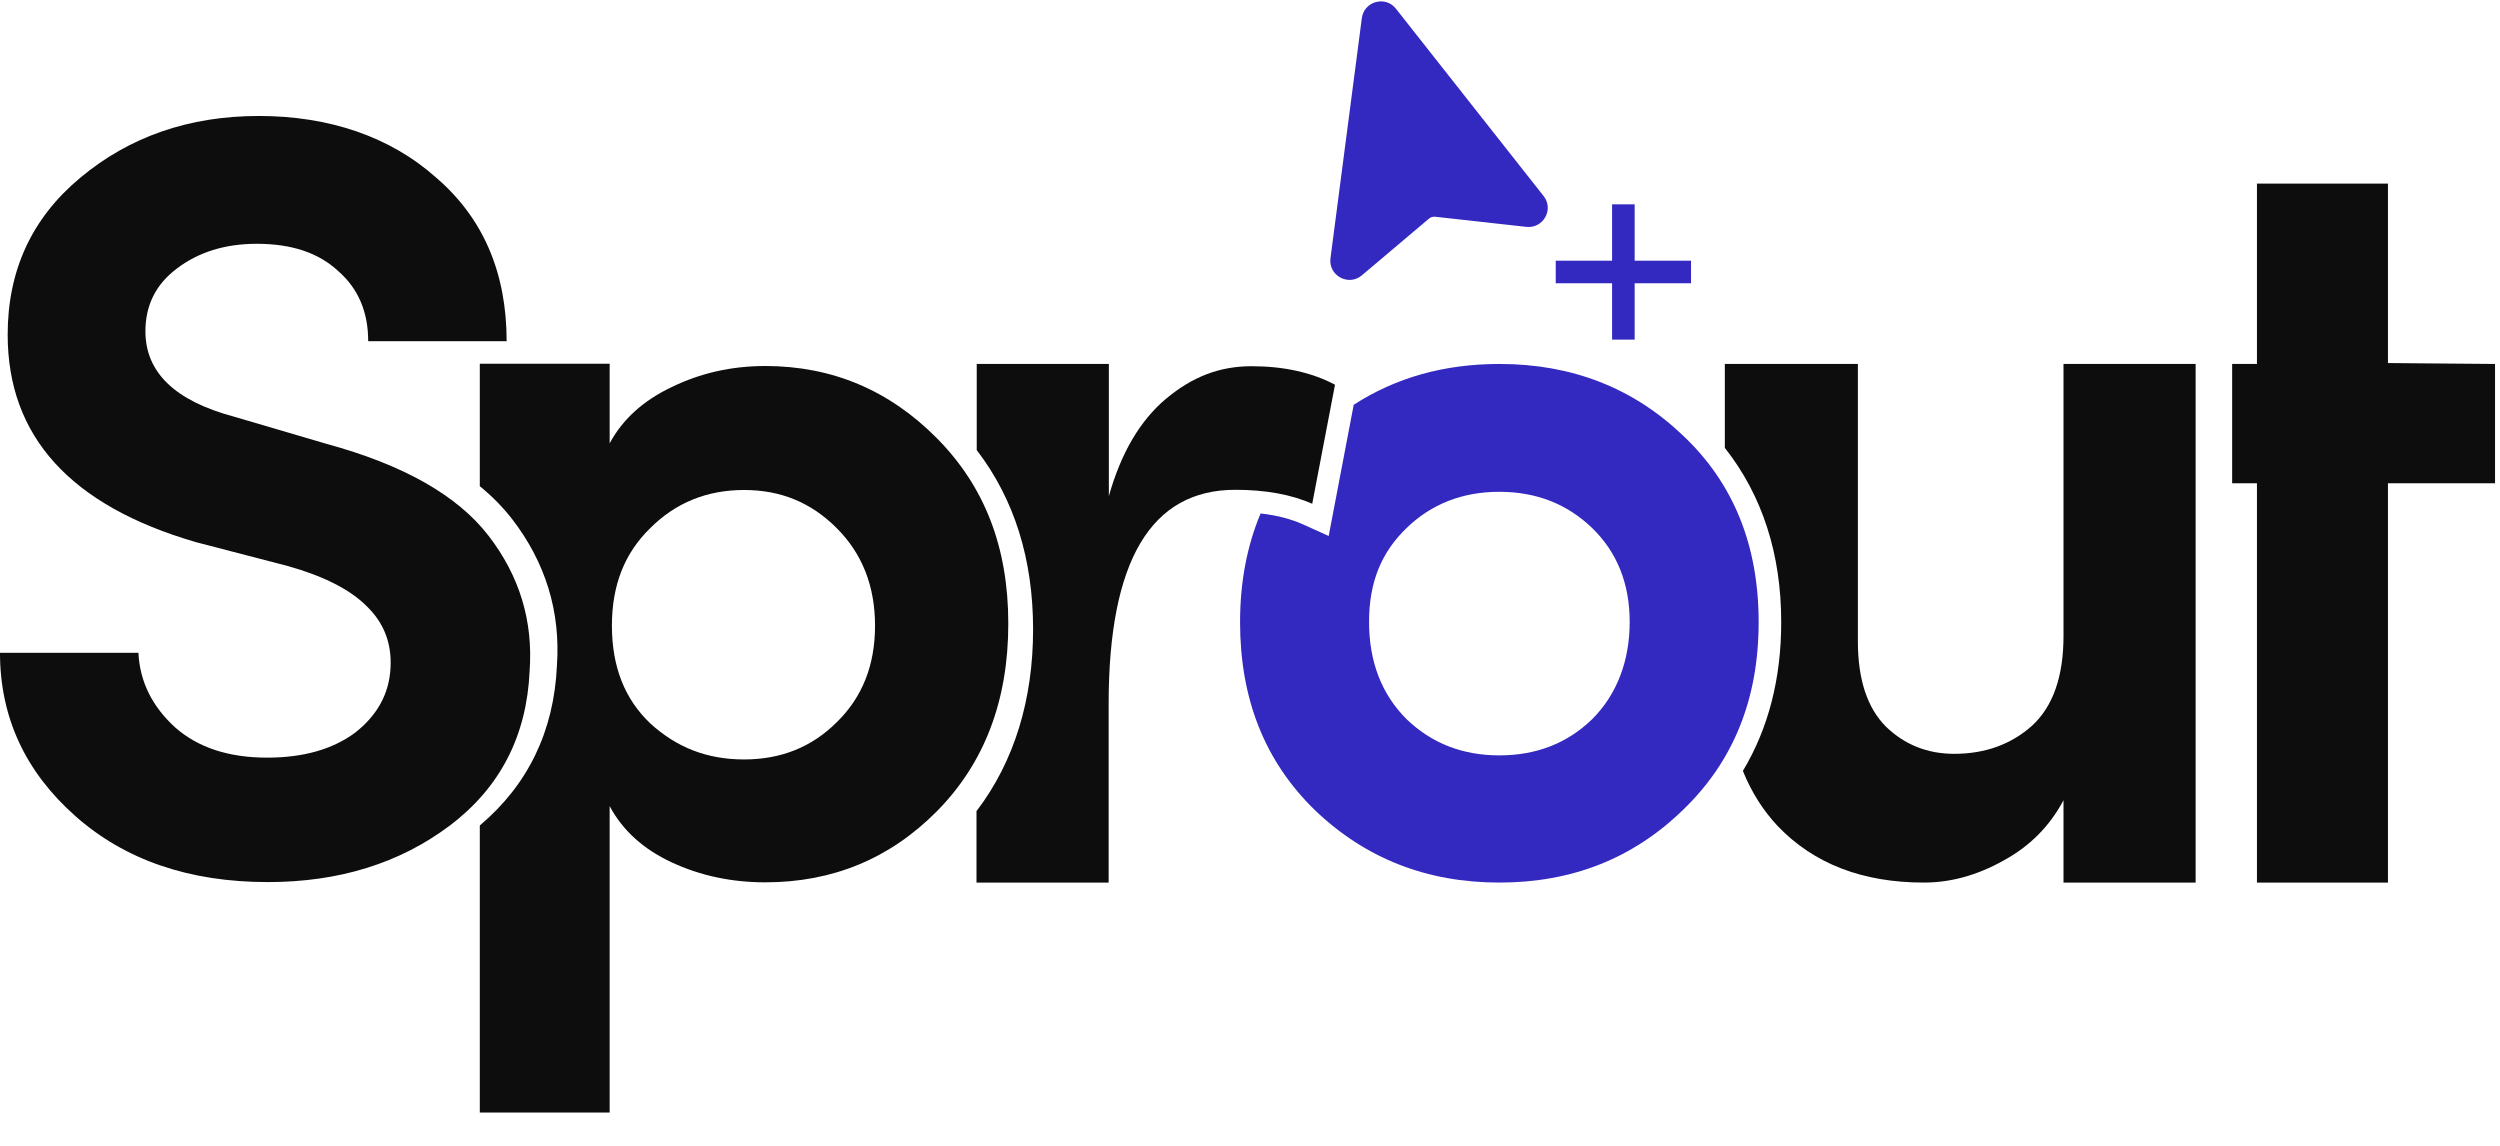
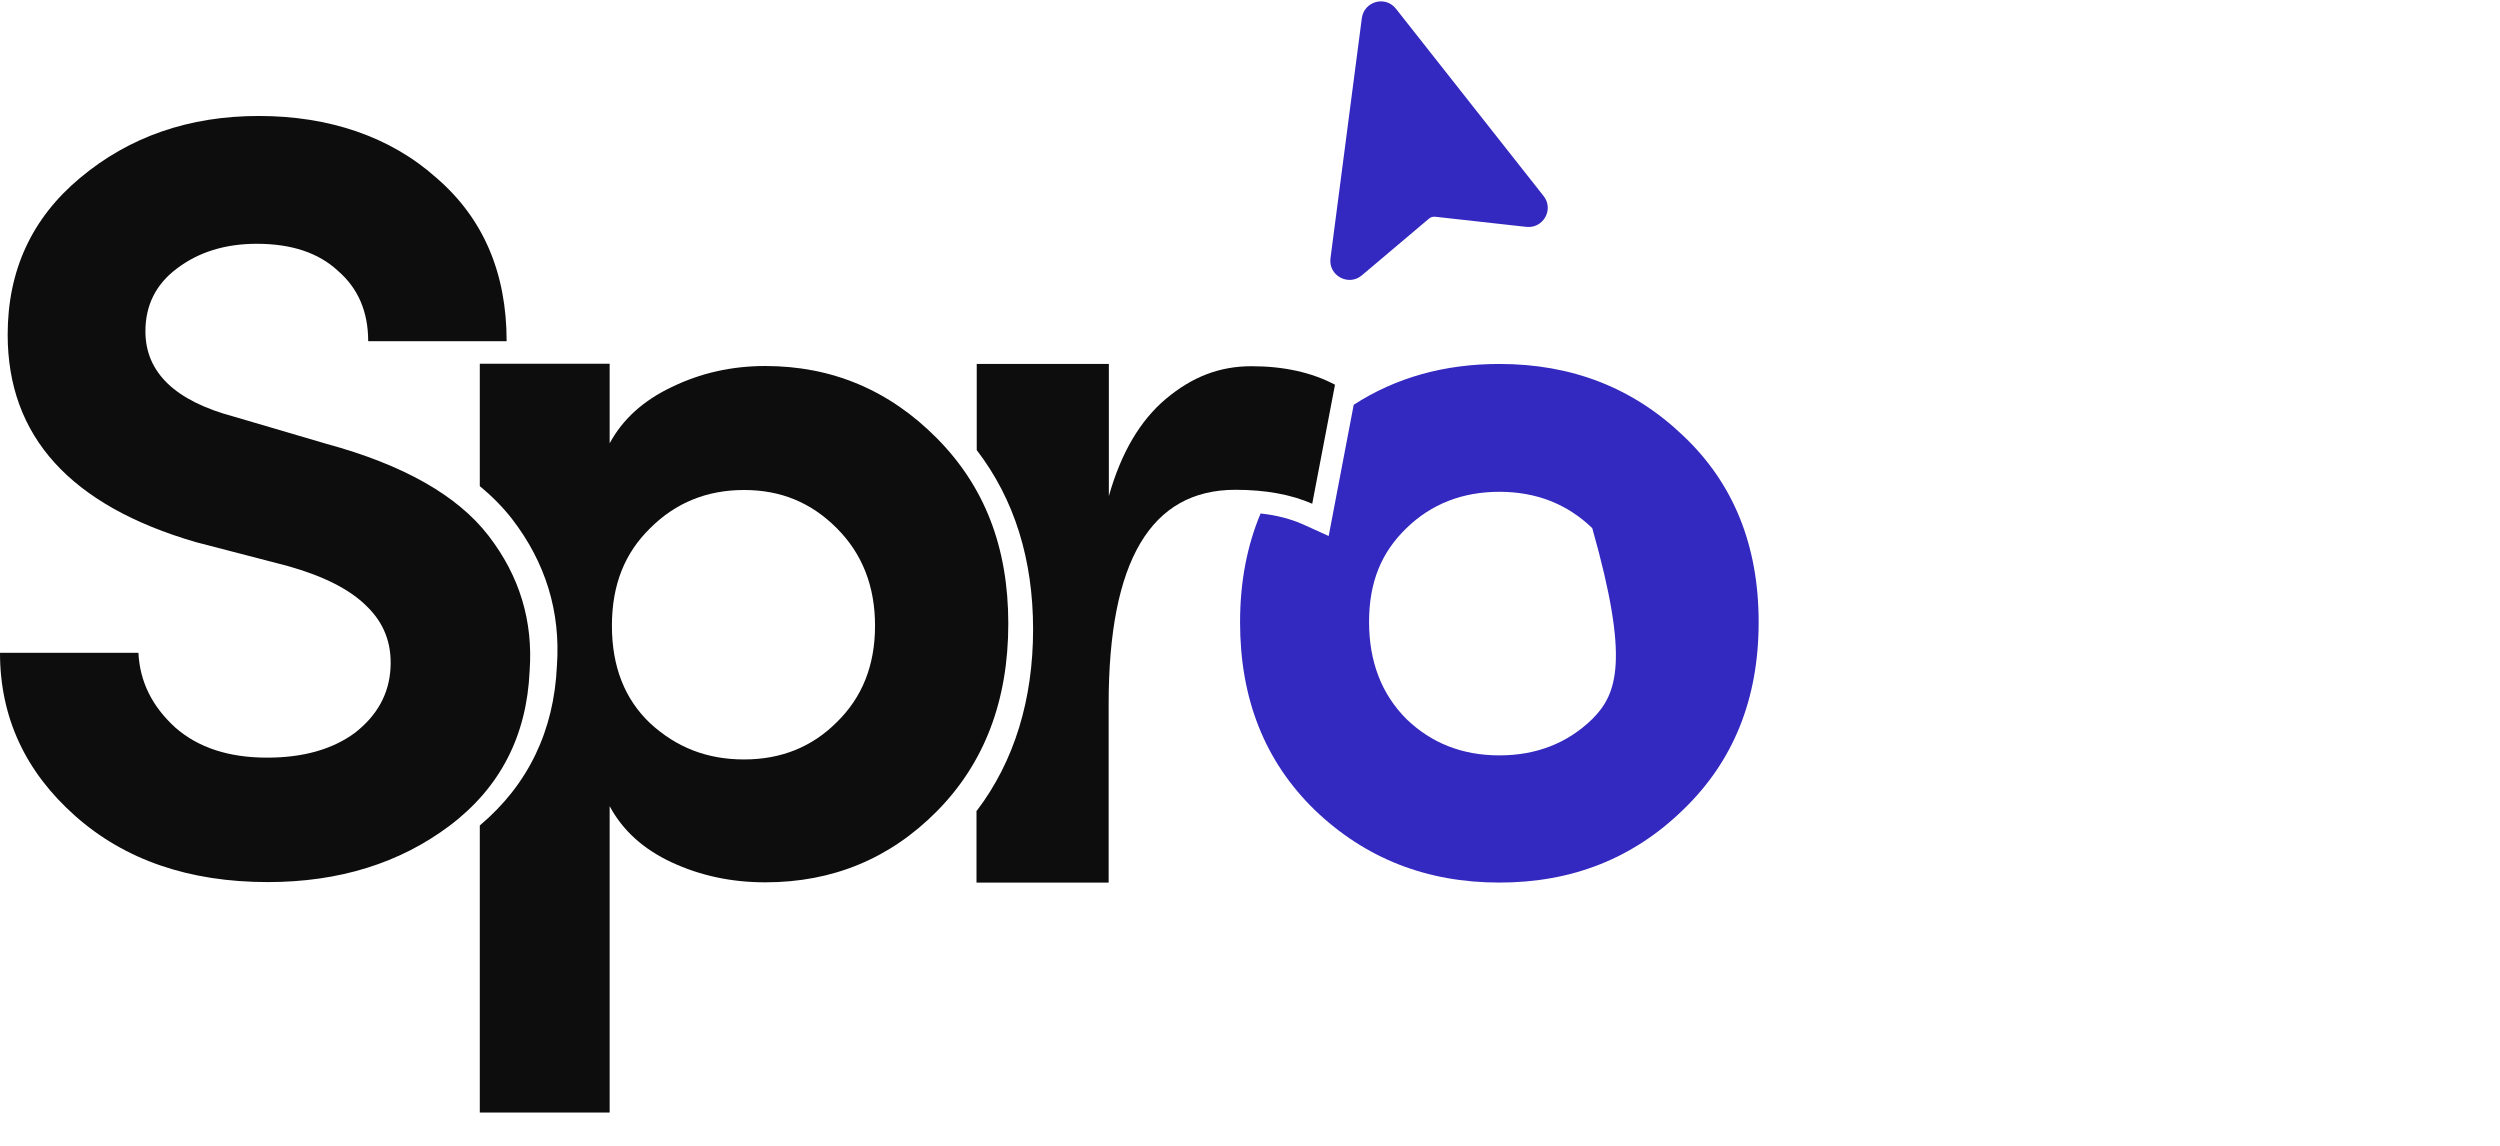
<svg xmlns="http://www.w3.org/2000/svg" width="72" height="33" viewBox="0 0 72 33" fill="none">
  <path fill-rule="evenodd" clip-rule="evenodd" d="M39.221 0.521C39.286 0.041 39.896 -0.135 40.201 0.249L44.455 5.645C44.76 6.028 44.448 6.586 43.961 6.534L41.331 6.242C41.266 6.236 41.201 6.255 41.149 6.301L39.221 7.93C38.838 8.255 38.253 7.937 38.318 7.437M38.318 7.437L39.221 0.521Z" fill="#3328BF" />
-   <path d="M47.078 7.508H48.701V8.158H47.078V9.781H46.428V8.158H44.805V7.508H46.428V5.885H47.078V7.508Z" fill="#3328BF" />
-   <path fill-rule="evenodd" clip-rule="evenodd" d="M36.305 14.788C35.916 15.716 35.714 16.755 35.714 17.918C35.714 20.132 36.429 21.93 37.864 23.327C39.318 24.723 41.091 25.418 43.182 25.418C45.273 25.418 47.032 24.723 48.468 23.327C49.922 21.93 50.649 20.132 50.649 17.918C50.649 15.703 49.922 13.911 48.468 12.541C47.032 11.171 45.273 10.482 43.182 10.482C41.604 10.482 40.201 10.872 38.987 11.658L38.266 15.437L37.52 15.099C37.182 14.95 36.779 14.839 36.305 14.788ZM43.182 21.755C42.117 21.755 41.227 21.404 40.507 20.71C39.792 19.995 39.429 19.06 39.429 17.911C39.429 16.762 39.786 15.905 40.507 15.21C41.221 14.515 42.117 14.164 43.182 14.164C44.247 14.164 45.136 14.515 45.857 15.21C46.571 15.905 46.935 16.807 46.935 17.911C46.935 19.015 46.578 19.989 45.857 20.71C45.143 21.404 44.247 21.755 43.182 21.755Z" fill="#3328BF" />
-   <path d="M68.773 10.456V5.288H65V10.482H64.286V13.918H65V25.418H68.773V13.918H71.857V10.482L68.773 10.456Z" fill="#0D0D0D" />
-   <path d="M50.195 22.203C50.935 20.969 51.299 19.534 51.299 17.918C51.299 15.963 50.76 14.275 49.675 12.898V10.482H53.507V18.469C53.507 19.573 53.779 20.392 54.318 20.93C54.857 21.45 55.513 21.71 56.279 21.71C57.175 21.71 57.922 21.437 58.526 20.898C59.13 20.34 59.429 19.476 59.429 18.314V10.482H63.234V25.418H59.429V23.047C59.032 23.794 58.455 24.378 57.682 24.794C56.935 25.21 56.175 25.418 55.409 25.418C53.643 25.418 52.24 24.878 51.201 23.794C50.779 23.346 50.442 22.814 50.195 22.203Z" fill="#0D0D0D" />
+   <path fill-rule="evenodd" clip-rule="evenodd" d="M36.305 14.788C35.916 15.716 35.714 16.755 35.714 17.918C35.714 20.132 36.429 21.93 37.864 23.327C39.318 24.723 41.091 25.418 43.182 25.418C45.273 25.418 47.032 24.723 48.468 23.327C49.922 21.93 50.649 20.132 50.649 17.918C50.649 15.703 49.922 13.911 48.468 12.541C47.032 11.171 45.273 10.482 43.182 10.482C41.604 10.482 40.201 10.872 38.987 11.658L38.266 15.437L37.52 15.099C37.182 14.95 36.779 14.839 36.305 14.788ZM43.182 21.755C42.117 21.755 41.227 21.404 40.507 20.71C39.792 19.995 39.429 19.06 39.429 17.911C39.429 16.762 39.786 15.905 40.507 15.21C41.221 14.515 42.117 14.164 43.182 14.164C44.247 14.164 45.136 14.515 45.857 15.21C46.935 19.015 46.578 19.989 45.857 20.71C45.143 21.404 44.247 21.755 43.182 21.755Z" fill="#3328BF" />
  <path d="M28.123 23.346V25.418H31.929V20.275C31.929 16.158 33.143 14.106 35.578 14.106C36.448 14.106 37.188 14.242 37.792 14.508L38.448 11.08C37.786 10.729 36.98 10.547 36.045 10.547C35.11 10.547 34.331 10.859 33.584 11.482C32.838 12.106 32.286 13.041 31.935 14.288V10.482H28.13V12.963C29.221 14.385 29.753 16.119 29.753 18.125C29.753 20.132 29.221 21.918 28.13 23.352L28.123 23.346Z" fill="#0D0D0D" />
  <path fill-rule="evenodd" clip-rule="evenodd" d="M13.818 23.775V32.041H17.558V23.216C17.929 23.911 18.52 24.45 19.338 24.833C20.175 25.223 21.078 25.411 22.039 25.411C23.98 25.411 25.63 24.729 26.98 23.366C28.351 21.982 29.039 20.177 29.039 17.963C29.039 15.749 28.351 14.002 26.98 12.619C25.61 11.236 23.961 10.541 22.039 10.541C21.078 10.541 20.175 10.742 19.338 11.151C18.52 11.541 17.929 12.08 17.558 12.768V10.476H13.818V14.002C14.169 14.288 14.474 14.599 14.74 14.937C15.714 16.197 16.149 17.619 16.039 19.177C15.954 21.054 15.208 22.599 13.825 23.768L13.818 23.775ZM18.727 20.833C17.994 20.138 17.623 19.203 17.623 18.021C17.623 16.84 17.994 15.924 18.727 15.21C19.461 14.476 20.364 14.112 21.429 14.112C22.494 14.112 23.364 14.476 24.097 15.21C24.831 15.943 25.201 16.878 25.201 18.021C25.201 19.164 24.831 20.086 24.097 20.801C23.383 21.515 22.494 21.872 21.429 21.872C20.364 21.872 19.487 21.528 18.727 20.833Z" fill="#0D0D0D" />
  <path d="M0 18.801H3.987C4.026 19.632 4.383 20.346 5.045 20.95C5.708 21.534 6.591 21.82 7.695 21.82C8.734 21.82 9.578 21.58 10.221 21.106C10.864 20.606 11.208 19.982 11.247 19.236C11.286 18.528 11.058 17.937 10.558 17.456C10.078 16.976 9.325 16.593 8.286 16.301L5.636 15.612C2.026 14.56 0.221 12.567 0.221 9.638C0.221 7.788 0.916 6.281 2.312 5.119C3.727 3.937 5.442 3.34 7.455 3.34C9.468 3.34 11.234 3.93 12.565 5.119C13.916 6.281 14.591 7.853 14.591 9.827H10.604C10.604 8.976 10.312 8.301 9.734 7.801C9.175 7.281 8.396 7.021 7.396 7.021C6.481 7.021 5.714 7.262 5.091 7.736C4.487 8.19 4.188 8.794 4.188 9.541C4.188 10.723 5.039 11.547 6.747 12.002L9.396 12.781C11.617 13.385 13.175 14.268 14.071 15.431C14.967 16.593 15.357 17.892 15.253 19.327C15.169 21.197 14.403 22.684 12.948 23.781C11.513 24.859 9.766 25.404 7.714 25.404C5.448 25.404 3.597 24.768 2.169 23.502C0.74 22.236 0 20.671 0 18.801Z" fill="#0D0D0D" />
</svg>